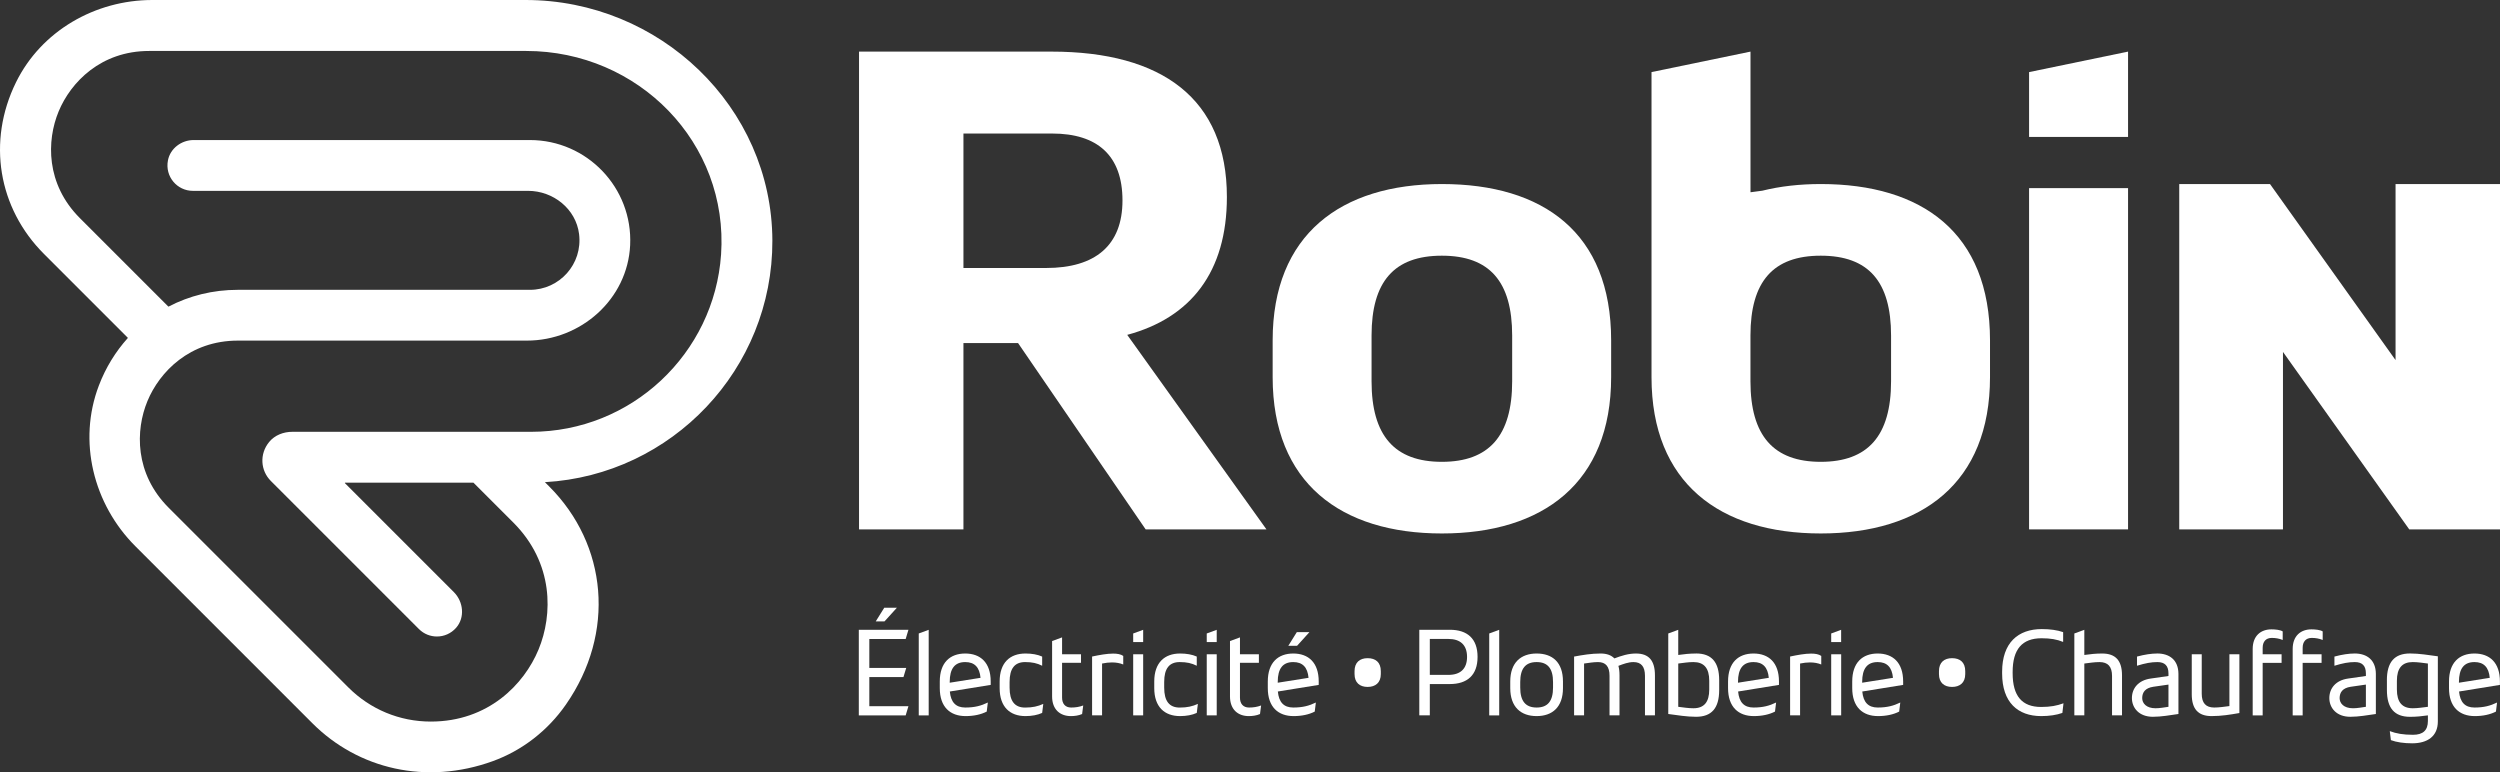
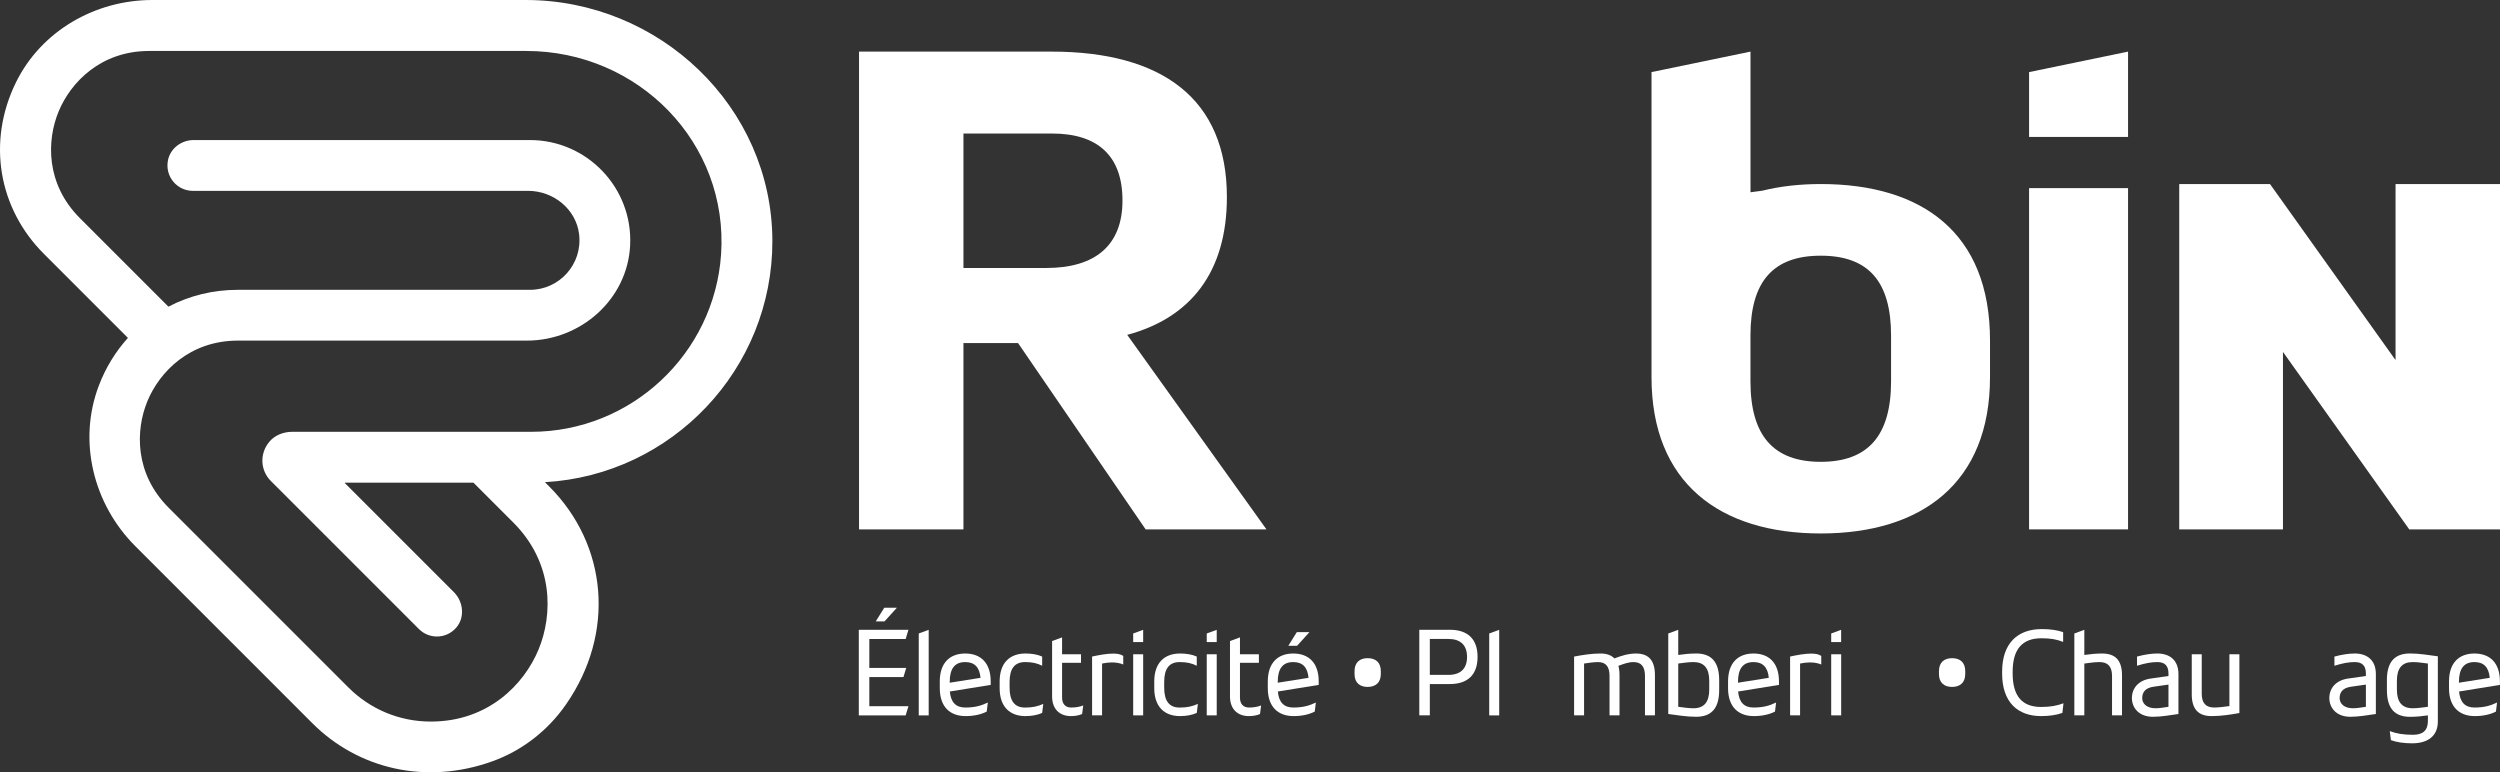
<svg xmlns="http://www.w3.org/2000/svg" id="uuid-e8734f00-46bd-4702-bbd0-87ebfbfdf9f6" viewBox="0 0 653.93 202.01">
  <rect x="0" y="0" width="653.93" height="202.01" fill="#333333" stroke="none" />
  <defs>
    <style>.uuid-bc406469-b5eb-4d7f-af96-bc882da81f36{fill:#fff;}</style>
  </defs>
  <g id="uuid-1e8b4814-5d57-419f-92d1-bf273e99a2e8">
    <polygon class="uuid-bc406469-b5eb-4d7f-af96-bc882da81f36" points="236.9 167.14 237.62 164.74 224.64 164.74 224.64 187.12 236.9 187.12 237.62 184.72 227.39 184.72 227.39 177.11 236.32 177.11 237.04 174.72 227.39 174.72 227.39 167.14 236.9 167.14" />
    <polygon class="uuid-bc406469-b5eb-4d7f-af96-bc882da81f36" points="231.3 158.96 229.07 162.54 231.36 162.54 234.61 158.96 231.3 158.96" />
    <polygon class="uuid-bc406469-b5eb-4d7f-af96-bc882da81f36" points="240.32 187.12 242.92 187.12 242.92 164.74 240.32 165.7 240.32 187.12" />
    <path class="uuid-bc406469-b5eb-4d7f-af96-bc882da81f36" d="m252.48,170.94c-3.97,0-6.66,2.37-6.66,7.32v1.73c0,4.95,2.72,7.32,6.75,7.32,2.14,0,4.03-.41,5.53-1.18l.29-2.37c-1.77.86-3.45,1.31-5.91,1.31s-3.77-1.37-4.03-4.19l10.69-1.73v-.89c0-4.95-2.69-7.32-6.67-7.32Zm-4.06,7.64v-.19c0-3.52,1.33-5.21,4.06-5.21,2.43,0,3.74,1.34,4,4.12l-8.06,1.28Z" />
    <path class="uuid-bc406469-b5eb-4d7f-af96-bc882da81f36" d="m264.08,179.86v-1.47c0-3.52,1.33-5.21,4.06-5.21,1.85,0,3.13.29,4.46.96v-2.4c-1.19-.54-2.69-.8-4.37-.8-4.03,0-6.75,2.37-6.75,7.32v1.73c0,4.95,2.72,7.32,6.75,7.32,1.68,0,3.19-.29,4.37-.83l.29-2.36c-1.42.64-2.78.96-4.75.96-2.72,0-4.06-1.69-4.06-5.21Z" />
    <path class="uuid-bc406469-b5eb-4d7f-af96-bc882da81f36" d="m277.81,182.48v-9.11h4.95v-2.24h-4.95v-4.41l-2.61.96v14.48c0,3.45,2.11,5.15,4.92,5.15.93,0,2-.13,2.93-.54l.29-2.24c-1.01.38-2.03.54-3.16.54-1.53,0-2.37-.99-2.37-2.59Z" />
    <path class="uuid-bc406469-b5eb-4d7f-af96-bc882da81f36" d="m285.66,171.74v15.37h2.61v-13.55c.93-.19,1.8-.29,2.58-.29,1.13,0,2.12.19,2.96.54v-2.24c-.64-.45-1.57-.61-2.64-.61-1.59,0-3.54.35-5.51.77Z" />
    <rect class="uuid-bc406469-b5eb-4d7f-af96-bc882da81f36" x="296.41" y="171.14" width="2.61" height="15.98" />
    <polygon class="uuid-bc406469-b5eb-4d7f-af96-bc882da81f36" points="296.41 167.94 299.02 167.94 299.02 164.74 296.41 165.7 296.41 167.94" />
    <path class="uuid-bc406469-b5eb-4d7f-af96-bc882da81f36" d="m304.52,179.86v-1.47c0-3.52,1.33-5.21,4.06-5.21,1.85,0,3.13.29,4.46.96v-2.4c-1.19-.54-2.69-.8-4.37-.8-4.03,0-6.75,2.37-6.75,7.32v1.73c0,4.95,2.72,7.32,6.75,7.32,1.68,0,3.19-.29,4.37-.83l.29-2.36c-1.42.64-2.78.96-4.75.96-2.72,0-4.06-1.69-4.06-5.21Z" />
    <polygon class="uuid-bc406469-b5eb-4d7f-af96-bc882da81f36" points="315.65 167.94 318.26 167.94 318.26 164.74 315.65 165.7 315.65 167.94" />
    <rect class="uuid-bc406469-b5eb-4d7f-af96-bc882da81f36" x="315.65" y="171.14" width="2.61" height="15.98" />
    <path class="uuid-bc406469-b5eb-4d7f-af96-bc882da81f36" d="m324.34,182.48v-9.11h4.95v-2.24h-4.95v-4.41l-2.61.96v14.48c0,3.45,2.11,5.15,4.92,5.15.93,0,2-.13,2.93-.54l.29-2.24c-1.01.38-2.03.54-3.16.54-1.53,0-2.37-.99-2.37-2.59Z" />
    <path class="uuid-bc406469-b5eb-4d7f-af96-bc882da81f36" d="m338.28,170.94c-3.97,0-6.66,2.37-6.66,7.32v1.73c0,4.95,2.72,7.32,6.75,7.32,2.14,0,4.03-.41,5.53-1.18l.29-2.37c-1.77.86-3.45,1.31-5.91,1.31s-3.77-1.37-4.03-4.19l10.69-1.73v-.89c0-4.95-2.69-7.32-6.67-7.32Zm-4.06,7.64v-.19c0-3.52,1.33-5.21,4.06-5.21,2.43,0,3.74,1.34,4,4.12l-8.06,1.28Z" />
    <polygon class="uuid-bc406469-b5eb-4d7f-af96-bc882da81f36" points="342.51 165.35 339.21 165.35 336.98 168.93 339.27 168.93 342.51 165.35" />
    <path class="uuid-bc406469-b5eb-4d7f-af96-bc882da81f36" d="m357.73,172.16c-2.03,0-3.42,1.09-3.42,3.39v.77c0,2.27,1.39,3.36,3.42,3.36s3.45-1.09,3.45-3.36v-.77c0-2.33-1.39-3.39-3.45-3.39Z" />
    <path class="uuid-bc406469-b5eb-4d7f-af96-bc882da81f36" d="m379.22,164.74h-7.97v22.37h2.75v-8.18h5.22c4.58,0,7.27-2.33,7.27-7.1s-2.66-7.1-7.27-7.1Zm-.35,11.79h-4.87v-9.4h4.87c3.1,0,4.87,1.57,4.87,4.7s-1.77,4.7-4.87,4.7Z" />
    <polygon class="uuid-bc406469-b5eb-4d7f-af96-bc882da81f36" points="389.54 187.12 392.15 187.12 392.15 164.74 389.54 165.7 389.54 187.12" />
-     <path class="uuid-bc406469-b5eb-4d7f-af96-bc882da81f36" d="m401.94,170.94c-4.12,0-6.9,2.37-6.9,7.32v1.73c0,4.95,2.78,7.32,6.9,7.32s6.89-2.36,6.89-7.32v-1.73c0-5.05-2.78-7.32-6.89-7.32Zm4.29,8.92c0,3.52-1.39,5.21-4.29,5.21s-4.29-1.69-4.29-5.21v-1.47c0-3.52,1.39-5.21,4.29-5.21s4.29,1.69,4.29,5.21v1.47Z" />
    <path class="uuid-bc406469-b5eb-4d7f-af96-bc882da81f36" d="m427.93,170.94c-2,0-3.8.58-5.65,1.28-.84-.86-2.03-1.28-3.62-1.28-2.43,0-4.66.38-6.92.8v15.37h2.61v-13.55c1.22-.16,2.43-.38,3.65-.38,2.03,0,3.01,1.18,3.01,3.61v10.32h2.61v-10.45c0-.96-.09-1.79-.29-2.49,1.31-.51,2.64-.99,3.94-.99,2.03,0,3.01,1.18,3.01,3.61v10.32h2.61v-10.45c0-3.87-1.59-5.72-4.96-5.72Z" />
    <path class="uuid-bc406469-b5eb-4d7f-af96-bc882da81f36" d="m443.64,170.94c-1.62,0-3.16.16-4.66.38v-6.58l-2.61.96v21.06c2.4.32,4.84.73,7.27.73,4.08,0,6.05-2.27,6.05-7v-2.56c0-4.73-1.97-7-6.05-7Zm3.45,9.43c0,3.29-1.36,4.89-4.14,4.89-1.33,0-2.64-.22-3.97-.38v-11.32c1.33-.16,2.64-.38,3.97-.38,2.78,0,4.14,1.6,4.14,4.89v2.3Z" />
    <path class="uuid-bc406469-b5eb-4d7f-af96-bc882da81f36" d="m458.67,170.94c-3.97,0-6.66,2.37-6.66,7.32v1.73c0,4.95,2.72,7.32,6.75,7.32,2.14,0,4.03-.41,5.53-1.18l.29-2.37c-1.77.86-3.45,1.31-5.91,1.31s-3.77-1.37-4.03-4.19l10.69-1.73v-.89c0-4.95-2.69-7.32-6.67-7.32Zm-4.06,7.64v-.19c0-3.52,1.33-5.21,4.06-5.21,2.43,0,3.74,1.34,4,4.12l-8.06,1.28Z" />
    <path class="uuid-bc406469-b5eb-4d7f-af96-bc882da81f36" d="m468.24,171.74v15.37h2.61v-13.55c.93-.19,1.8-.29,2.58-.29,1.13,0,2.12.19,2.96.54v-2.24c-.64-.45-1.57-.61-2.64-.61-1.59,0-3.54.35-5.51.77Z" />
    <rect class="uuid-bc406469-b5eb-4d7f-af96-bc882da81f36" x="478.99" y="171.14" width="2.61" height="15.98" />
    <polygon class="uuid-bc406469-b5eb-4d7f-af96-bc882da81f36" points="478.99 167.94 481.59 167.94 481.59 164.74 478.99 165.7 478.99 167.94" />
-     <path class="uuid-bc406469-b5eb-4d7f-af96-bc882da81f36" d="m491.15,170.94c-3.97,0-6.66,2.37-6.66,7.32v1.73c0,4.95,2.72,7.32,6.75,7.32,2.14,0,4.03-.41,5.53-1.18l.29-2.37c-1.77.86-3.45,1.31-5.91,1.31s-3.77-1.37-4.03-4.19l10.69-1.73v-.89c0-4.95-2.69-7.32-6.67-7.32Zm-4.06,7.64v-.19c0-3.52,1.33-5.21,4.06-5.21,2.43,0,3.74,1.34,4,4.12l-8.06,1.28Z" />
    <path class="uuid-bc406469-b5eb-4d7f-af96-bc882da81f36" d="m510.6,172.16c-2.03,0-3.42,1.09-3.42,3.39v.77c0,2.27,1.39,3.36,3.42,3.36s3.45-1.09,3.45-3.36v-.77c0-2.33-1.39-3.39-3.45-3.39Z" />
    <path class="uuid-bc406469-b5eb-4d7f-af96-bc882da81f36" d="m526.45,176.09v-.32c0-5.95,2.49-8.82,7.56-8.82,2.35,0,4,.29,5.65.96v-2.56c-1.51-.54-3.45-.8-5.59-.8-6.2,0-10.37,3.58-10.37,11.16v.45c0,7.57,4.11,11.15,10.23,11.15,2.11,0,4.03-.29,5.53-.83l.29-2.52c-1.74.64-3.42.96-5.85.96-4.98,0-7.45-2.84-7.45-8.82Z" />
    <path class="uuid-bc406469-b5eb-4d7f-af96-bc882da81f36" d="m549.86,170.94c-1.62,0-3.16.16-4.66.38v-6.58l-2.61.96v21.41h2.61v-13.55c1.33-.16,2.64-.38,3.97-.38,2.2,0,3.28,1.18,3.28,3.61v10.32h2.61v-10.45c0-3.87-1.68-5.72-5.19-5.72Z" />
    <path class="uuid-bc406469-b5eb-4d7f-af96-bc882da81f36" d="m564.23,170.94c-1.45,0-3.24.26-5.25.8v2.4c2.17-.67,3.71-.96,5.33-.96,1.94,0,2.9.96,2.9,2.97v.67l-4.66.67c-3.22.45-4.9,2.56-4.9,5.11s1.85,4.89,5.48,4.89c2.23,0,4.49-.42,6.69-.73v-10.52c-.03-3.58-2.29-5.31-5.59-5.31Zm2.98,13.94c-1.16.16-2.23.38-3.39.38-2.41,0-3.48-1.31-3.48-2.65,0-1.5.78-2.65,2.9-2.97l3.97-.57v5.82Z" />
    <path class="uuid-bc406469-b5eb-4d7f-af96-bc882da81f36" d="m583.15,184.69c-1.33.16-2.64.38-3.97.38-2.2,0-3.27-1.18-3.27-3.61v-10.32h-2.61v10.45c0,3.87,1.68,5.72,5.19,5.72,2.55,0,4.9-.38,7.27-.8v-15.37h-2.61v13.55Z" />
-     <path class="uuid-bc406469-b5eb-4d7f-af96-bc882da81f36" d="m589.24,169.76v17.36h2.61v-13.74h4.95v-2.24h-4.95v-1.69c0-1.6.84-2.59,2.37-2.59,1.01,0,1.94.16,2.87.54v-2.24c-.64-.42-2-.54-2.93-.54-2.81,0-4.92,1.69-4.92,5.15Z" />
-     <path class="uuid-bc406469-b5eb-4d7f-af96-bc882da81f36" d="m599.7,169.76v17.36h2.61v-13.74h4.95v-2.24h-4.95v-1.69c0-1.6.84-2.59,2.37-2.59,1.01,0,1.94.16,2.87.54v-2.24c-.64-.42-2-.54-2.93-.54-2.81,0-4.92,1.69-4.92,5.15Z" />
    <path class="uuid-bc406469-b5eb-4d7f-af96-bc882da81f36" d="m615.87,170.94c-1.45,0-3.24.26-5.25.8v2.4c2.17-.67,3.71-.96,5.33-.96,1.94,0,2.9.96,2.9,2.97v.67l-4.66.67c-3.22.45-4.9,2.56-4.9,5.11s1.85,4.89,5.48,4.89c2.23,0,4.49-.42,6.69-.73v-10.52c-.03-3.58-2.29-5.31-5.59-5.31Zm2.98,13.94c-1.16.16-2.23.38-3.39.38-2.41,0-3.48-1.31-3.48-2.65,0-1.5.78-2.65,2.9-2.97l3.97-.57v5.82Z" />
    <path class="uuid-bc406469-b5eb-4d7f-af96-bc882da81f36" d="m624.35,177.94v2.56c0,4.73,1.97,7,6.06,7,1.62,0,3.16-.16,4.66-.38v1.47c0,2.43-1.28,3.61-3.88,3.61s-4.4-.32-6.09-.96l.29,2.36c1.45.54,3.39.83,5.56.83,4.03,0,6.72-1.85,6.72-5.72v-17.04c-2.41-.32-4.84-.74-7.27-.74-4.09,0-6.06,2.27-6.06,7Zm10.72-4.38v11.32c-1.33.16-2.64.38-3.97.38-2.78,0-4.14-1.6-4.14-4.89v-2.3c0-3.29,1.36-4.89,4.14-4.89,1.33,0,2.63.22,3.97.38Z" />
    <path class="uuid-bc406469-b5eb-4d7f-af96-bc882da81f36" d="m647.25,170.94c-3.97,0-6.66,2.37-6.66,7.32v1.73c0,4.95,2.72,7.32,6.75,7.32,2.14,0,4.03-.41,5.53-1.18l.29-2.37c-1.77.86-3.45,1.31-5.91,1.31s-3.77-1.37-4.03-4.19l10.69-1.73v-.89c0-4.95-2.69-7.32-6.67-7.32Zm-4.06,7.64v-.19c0-3.52,1.33-5.21,4.06-5.21,2.43,0,3.74,1.34,4,4.12l-8.06,1.28Z" />
    <polygon class="uuid-bc406469-b5eb-4d7f-af96-bc882da81f36" points="626.61 48.14 626.61 94.19 593.77 48.14 570.03 48.14 570.03 138.47 597.16 138.47 597.16 92.05 630.19 138.47 653.93 138.47 653.93 48.14 626.61 48.14" />
    <path class="uuid-bc406469-b5eb-4d7f-af96-bc882da81f36" d="m320.92,51.53c0-25.71-16.96-38.03-45.88-38.03h-50.34v124.97h27.31v-48.74h14.28l33.38,48.74h31.6l-36.42-50.88c16.6-4.46,26.07-16.42,26.07-36.06Zm-47.31,18.57h-21.6v-35.17h23.21c11.78,0,18.39,5.71,18.39,17.5s-7.14,17.67-19.99,17.67Z" />
-     <path class="uuid-bc406469-b5eb-4d7f-af96-bc882da81f36" d="m421.43,89.02c0-28.21-17.85-40.88-44.27-40.88s-44.27,13.21-44.27,40.88v9.64c0,27.67,17.85,40.88,44.27,40.88s44.27-13.21,44.27-40.88v-9.64Zm-25.89,10.71c0,14.28-6.07,21.07-18.39,21.07s-18.39-6.78-18.39-21.07v-11.96c0-14.1,5.89-20.89,18.39-20.89s18.39,6.78,18.39,20.89v11.96Z" />
    <path class="uuid-bc406469-b5eb-4d7f-af96-bc882da81f36" d="m476.26,48.14c-5.5,0-10.62.58-15.29,1.74-1.03.14-2.06.26-3.09.41V13.5l-25.89,5.36v79.8c0,27.67,17.85,40.88,44.27,40.88s44.27-13.21,44.27-40.88v-9.64c0-28.21-17.85-40.88-44.27-40.88Zm18.39,51.59c0,14.28-6.07,21.07-18.39,21.07s-18.39-6.78-18.39-21.07v-11.96c0-14.1,5.89-20.89,18.39-20.89s18.39,6.78,18.39,20.89v11.96Z" />
    <polygon class="uuid-bc406469-b5eb-4d7f-af96-bc882da81f36" points="530.75 35.82 556.64 35.82 556.64 13.5 530.75 18.86 530.75 35.82" />
    <rect class="uuid-bc406469-b5eb-4d7f-af96-bc882da81f36" x="530.75" y="49.21" width="25.89" height="89.26" />
    <path class="uuid-bc406469-b5eb-4d7f-af96-bc882da81f36" d="m137.47,0H39.86C24.89,0,10.78,8.1,4.18,21.54-3.41,36.99-.48,54.44,11.49,66.41l21.93,21.93s.03.07,0,.09c-3.17,3.53-5.76,7.69-7.56,12.42-5.55,14.54-1.46,31.03,9.55,42.03l46.3,46.3c12.03,12.04,29.84,16.2,47.18,9.92,7.73-2.8,14.41-8.02,19.11-14.77,13.11-18.82,10.86-41.88-4.35-57.09l-1.12-1.12c33.2-1.88,59.62-29.54,59.5-63.22C201.9,27.89,172.48,0,137.47,0Zm51.14,66.58c-1.78,25.87-23.4,46.37-49.71,46.37h-62.45c-2.29,0-4.58.87-6.04,2.65-2.6,3.17-2.26,7.51.43,10.2l38.75,38.75c1.3,1.3,3,1.94,4.7,1.94,1.84,0,3.67-.76,5.01-2.27,2.36-2.68,1.93-6.83-.59-9.35l-28.5-28.5s-.01-.12.05-.12h33.55s.04,0,.05.02l10.39,10.39c10.63,10.63,10.39,24.14,6.61,33.25-3.77,9.1-13.15,18.83-28.18,18.83-8.15,0-15.81-3.18-21.57-8.94l-46.99-46.99c-8.92-8.92-8.72-20.27-5.55-27.91,3.17-7.64,11.05-15.81,23.66-15.81h75.58c14.14,0,26.36-10.85,27.02-24.97.71-15.03-11.32-27.49-26.2-27.49H50.67c-3.2,0-6.13,2.17-6.74,5.31-.83,4.25,2.41,7.98,6.51,7.98h87.68c6.61,0,12.54,4.74,13.35,11.3.98,7.87-5.16,14.59-12.84,14.59H62.22c-6.54,0-12.7,1.55-18.12,4.38-.03.01-.06,0-.08-.01l-23.13-23.13c-8.92-8.92-8.72-20.27-5.55-27.91,3.17-7.64,11.05-15.81,23.66-15.81h98.64c29.34,0,52.99,24.02,50.97,53.29Z" />
  </g>
</svg>